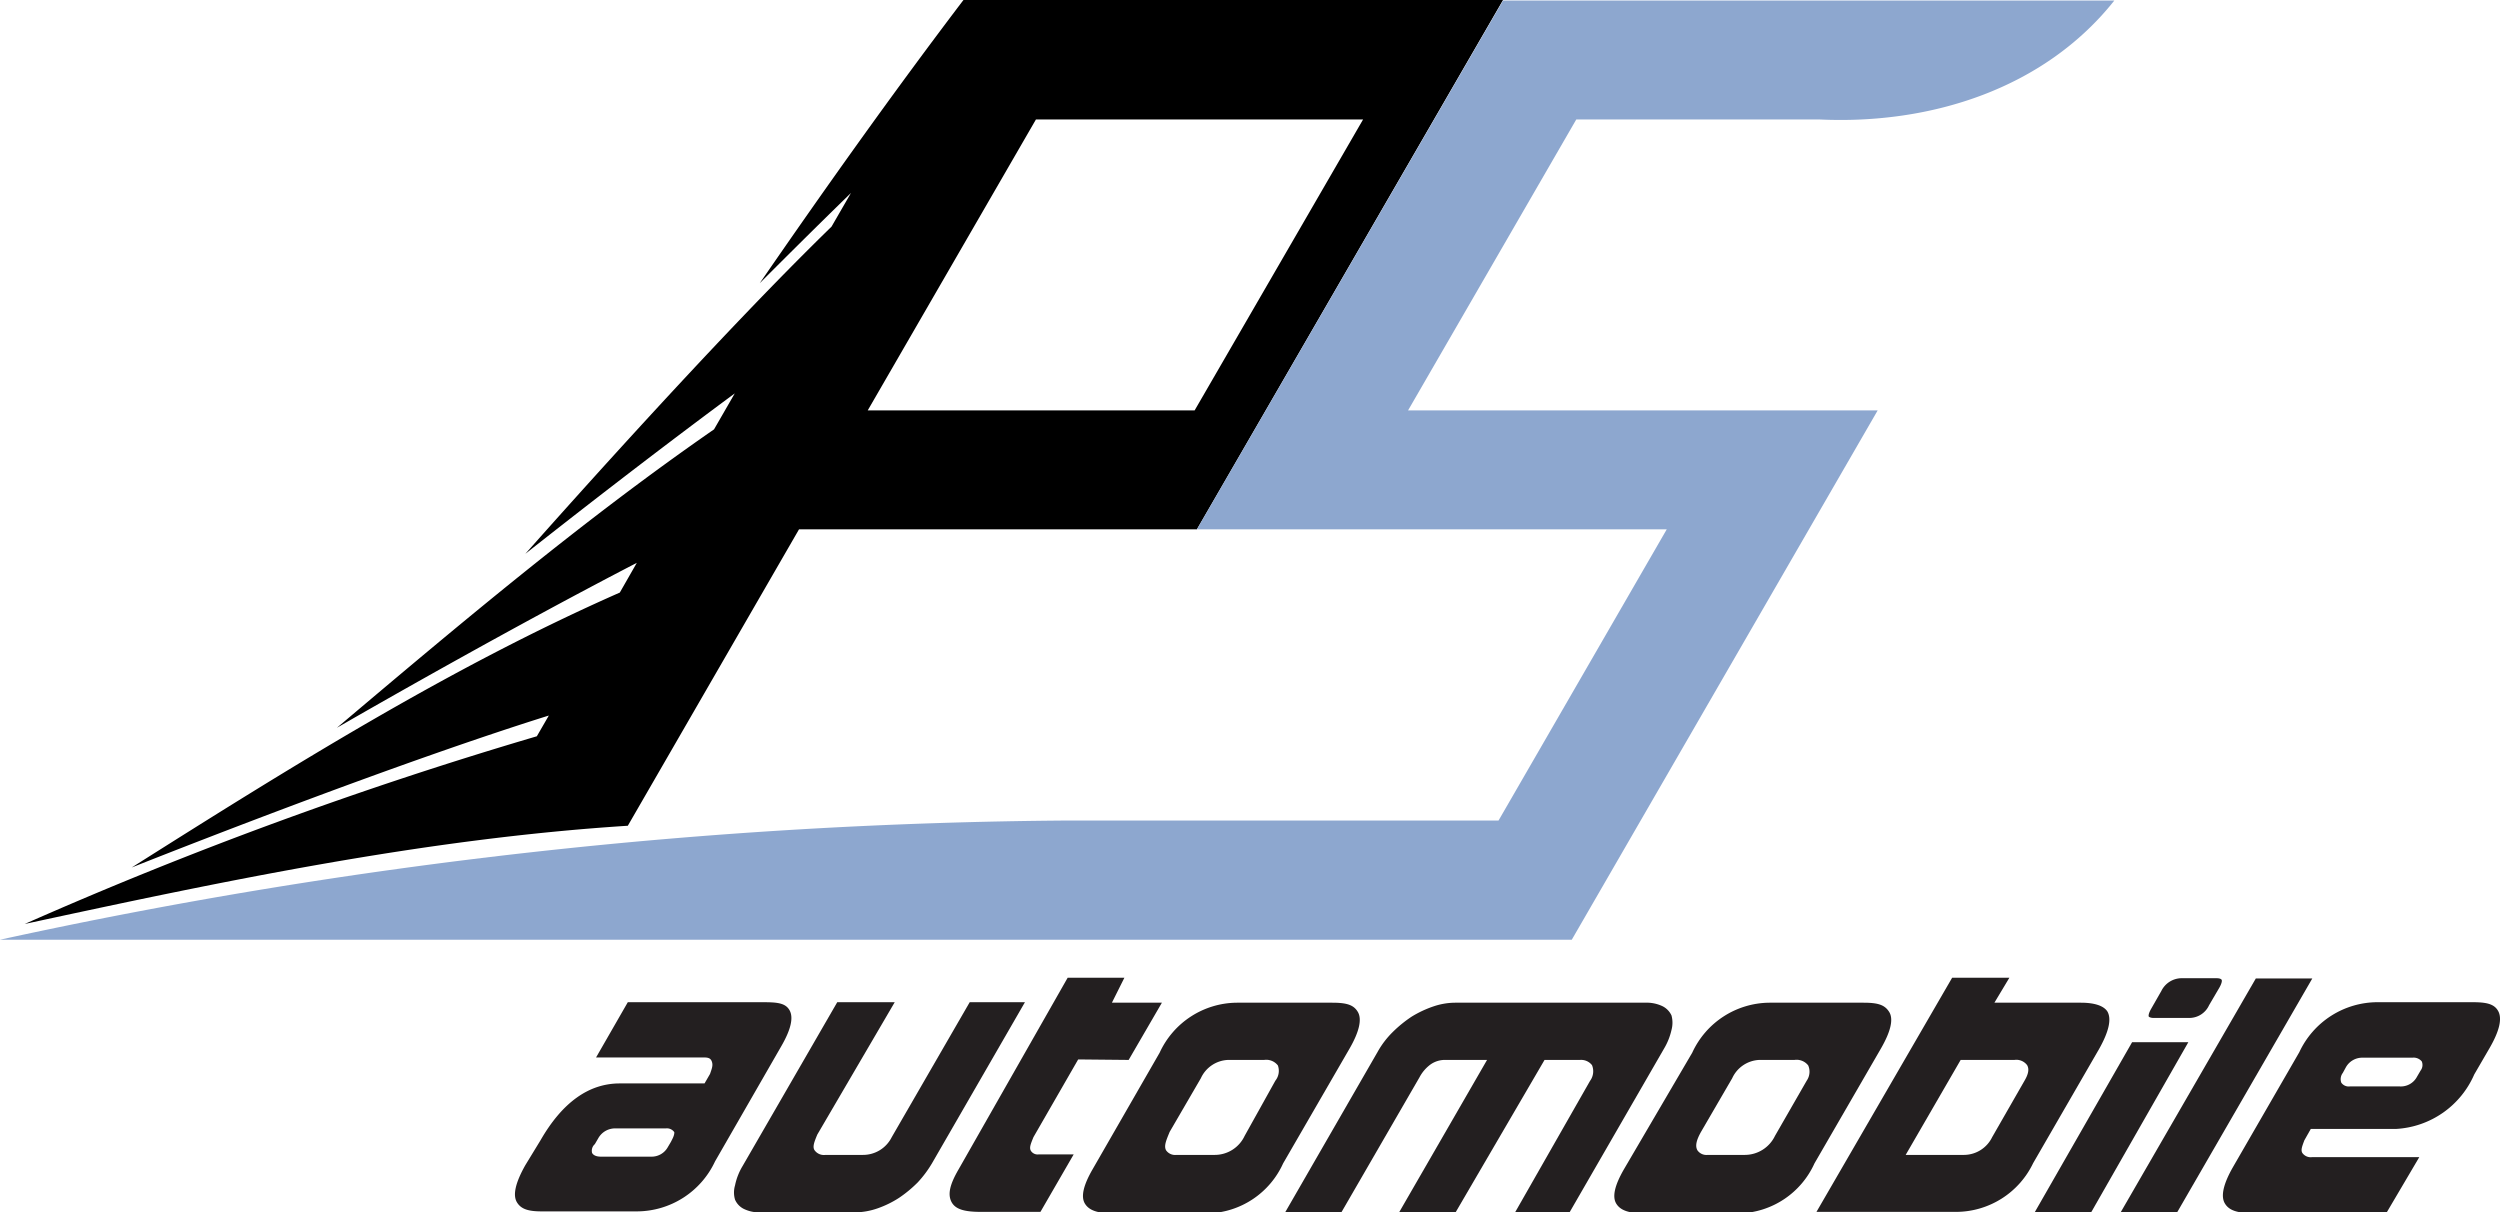
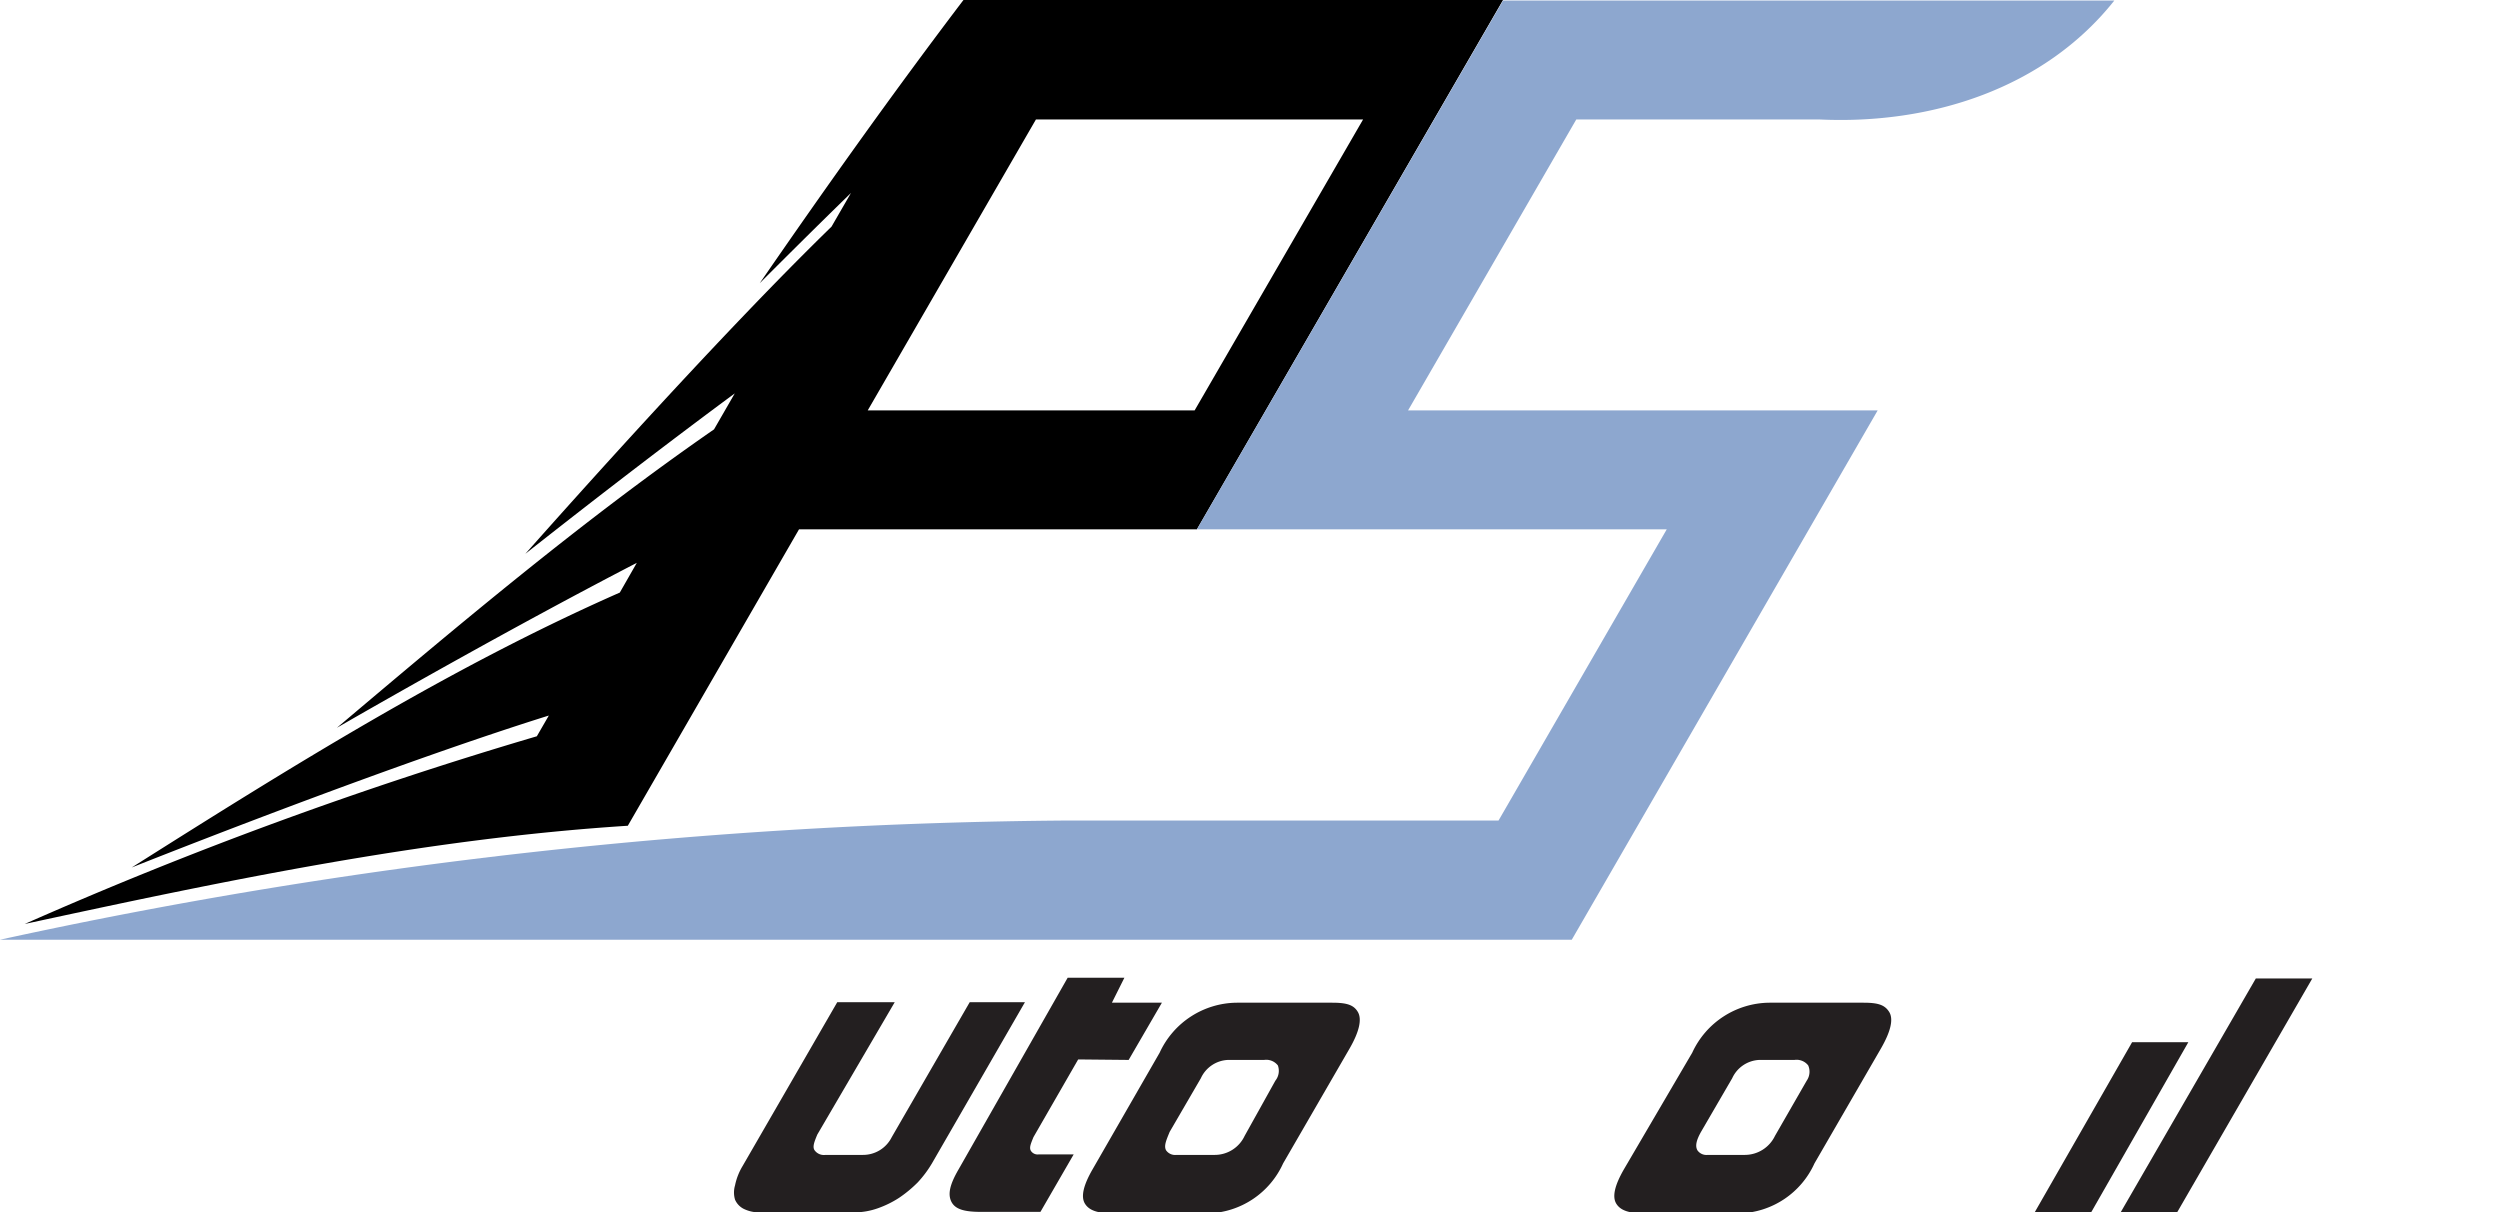
<svg xmlns="http://www.w3.org/2000/svg" id="Layer_1" data-name="Layer 1" viewBox="0 0 100.03 48.51">
  <title>logo</title>
  <g>
    <polygon points="41.45 4.76 34.72 16.42 47.81 16.42 54.54 4.76 41.45 4.76" style="fill: none" />
    <path d="M44.75,8.22c-2.81,3.7-5.51,7.5-8.15,11.33h0c.78-.78,2.08-2.08,3.65-3.61l-.78,1.35c-4.36,4.24-10.2,10.78-12.25,13.09h0c1.52-1.2,4.85-3.81,8.38-6.42l-.83,1.44c-5.27,3.65-10.2,7.81-15.09,11.94h0c2.08-1.2,7.23-4.13,12-6.6L31,31.93c-6.81,3-13.2,7-19.53,11h0c2.82-1.12,10.88-4.26,16.69-6.08l-.48.83A168.51,168.51,0,0,0,7.19,45.19h0c8-1.73,16-3.41,24.13-3.93L38.17,29.4H54.09L66.34,8.22ZM54,24.64H40.92L47.65,13H60.74Z" transform="translate(-6.2 -8.22)" />
    <path d="M79,13c4.46.21,9-1.23,11.8-4.76H66.34L54.09,29.4h18.8L66.16,41.05H49A206.87,206.87,0,0,0,6.2,45.82H69.09L81.33,24.64H62.54L69.27,13Z" transform="translate(-6.2 -8.22)" style="fill: #8da7cf" />
-     <path d="M36.68,48.32H31.32l-1.27,2.21h4.24c.2,0,.33,0,.39.16s0,.29-.07.5l-.22.38H31c-1.24,0-2.3.76-3.17,2.27l-.61,1c-.39.69-.51,1.19-.34,1.48s.48.37,1,.37h3.8a3.46,3.46,0,0,0,3.13-2l2.64-4.59c.39-.67.51-1.16.34-1.46S37.27,48.32,36.68,48.32ZM33.05,53.9l-.13.22a.74.74,0,0,1-.67.38h-2c-.06,0-.28,0-.36-.15A.35.35,0,0,1,30,54l.14-.24a.77.77,0,0,1,.7-.39h2a.36.36,0,0,1,.34.15C33.19,53.66,33.08,53.83,33.05,53.9Z" transform="translate(-6.2 -8.22)" style="fill: #231f20" />
    <path d="M45,48.32l-3.12,5.4a1.28,1.28,0,0,1-1.15.71h-1.5a.46.46,0,0,1-.44-.19c-.09-.14,0-.35.11-.62L42,48.32H39.7l-3.79,6.56a2.43,2.43,0,0,0-.3.77,1,1,0,0,0,0,.57.74.74,0,0,0,.35.37,1.42,1.42,0,0,0,.67.14h3.78a2.85,2.85,0,0,0,.9-.16,4,4,0,0,0,.86-.42,4.94,4.94,0,0,0,.75-.62,4.39,4.39,0,0,0,.58-.78l3.71-6.43Z" transform="translate(-6.2 -8.22)" style="fill: #231f20" />
    <path d="M51.36,50.63l1.33-2.29h-2l.5-1H48.92L44.56,55c-.35.6-.45,1-.29,1.31s.55.4,1.19.4h2.37l1.33-2.3h-1.4a.32.32,0,0,1-.31-.14c-.08-.13,0-.3.1-.55l1.79-3.11Z" transform="translate(-6.2 -8.22)" style="fill: #231f20" />
    <path d="M59.5,48.34H55.69a3.43,3.43,0,0,0-3.09,2L49.92,55c-.37.64-.48,1.1-.31,1.38s.53.39,1.13.39h3.8a3.4,3.4,0,0,0,3-2l2.65-4.58c.4-.69.51-1.19.34-1.48S60.07,48.34,59.5,48.34Zm-2.27,3.12L56,53.67a1.32,1.32,0,0,1-1.19.76H53.27a.44.44,0,0,1-.41-.18c-.1-.17,0-.4.14-.74l1.25-2.15a1.25,1.25,0,0,1,1.08-.73h1.45a.59.59,0,0,1,.55.22A.63.63,0,0,1,57.23,51.46Z" transform="translate(-6.2 -8.22)" style="fill: #231f20" />
-     <path d="M72.72,48.48a1.48,1.48,0,0,0-.69-.14H64.42a2.75,2.75,0,0,0-.87.15,4.3,4.3,0,0,0-.87.41,5,5,0,0,0-.76.62,3.51,3.51,0,0,0-.6.79l-3.7,6.42h2.25L63,51.32a1.51,1.51,0,0,1,.44-.51,1,1,0,0,1,.61-.18h1.65l-3.52,6.1h2.26L68,50.63h1.42a.55.55,0,0,1,.48.21.65.65,0,0,1-.08.63l-3,5.26H69l3.78-6.55a2.56,2.56,0,0,0,.3-.75,1.11,1.11,0,0,0,0-.58A.78.78,0,0,0,72.72,48.48Z" transform="translate(-6.2 -8.22)" style="fill: #231f20" />
    <path d="M80.76,48.34H77a3.43,3.43,0,0,0-3.09,2L71.18,55c-.37.64-.48,1.1-.31,1.38s.53.39,1.13.39h3.8a3.4,3.4,0,0,0,3-2l2.65-4.58c.4-.69.52-1.19.34-1.48S81.33,48.34,80.76,48.34Zm-2.27,3.12-1.27,2.21a1.34,1.34,0,0,1-1.2.76H74.53a.44.44,0,0,1-.41-.18c-.1-.17-.05-.4.14-.74l1.25-2.15a1.25,1.25,0,0,1,1.08-.73H78a.59.59,0,0,1,.55.22A.63.63,0,0,1,78.49,51.46Z" transform="translate(-6.2 -8.22)" style="fill: #231f20" />
-     <path d="M89.46,48.34H86l.6-1H84.31l-5.43,9.37h5.59a3.43,3.43,0,0,0,3.08-1.95l2.64-4.57q.59-1.05.33-1.5C90.37,48.46,90,48.34,89.46,48.34ZM87.2,51.47l-1.29,2.25a1.26,1.26,0,0,1-1.12.71H82.45l2.2-3.8H86.8a.54.54,0,0,1,.51.21C87.4,51,87.36,51.2,87.2,51.47Z" transform="translate(-6.2 -8.22)" style="fill: #231f20" />
-     <path d="M94.88,47.36H93.49a.91.91,0,0,0-.81.51l-.4.7c-.14.24-.11.32-.1.33s.07.05.19.05h1.44a.87.87,0,0,0,.78-.51l.41-.7c.13-.23.1-.31.09-.32S95.05,47.36,94.88,47.36Z" transform="translate(-6.2 -8.22)" style="fill: #231f20" />
    <polygon points="83.67 48.51 87.56 41.7 85.31 41.7 81.41 48.51 83.67 48.51" style="fill: #231f20" />
    <polygon points="90.26 39.15 84.85 48.51 87.11 48.51 92.52 39.15 90.26 39.15" style="fill: #231f20" />
-     <path d="M105.12,48.32h-3.79a3.46,3.46,0,0,0-3.13,2l-2.65,4.59c-.39.68-.5,1.17-.33,1.46s.52.39,1.11.39h5.35L103,54.52H98.71a.41.41,0,0,1-.39-.17c-.07-.12,0-.28.08-.5l.26-.46h3.43a3.63,3.63,0,0,0,3.11-2.18l.61-1.05c.4-.69.51-1.18.35-1.48S105.67,48.32,105.12,48.32Zm-2.07,2.74-.14.24a.73.73,0,0,1-.69.39h-2a.36.36,0,0,1-.34-.15.41.41,0,0,1,.06-.39l.12-.22a.75.75,0,0,1,.67-.39h2a.42.42,0,0,1,.37.15A.37.37,0,0,1,103.05,51.06Z" transform="translate(-6.2 -8.22)" style="fill: #231f20" />
  </g>
</svg>